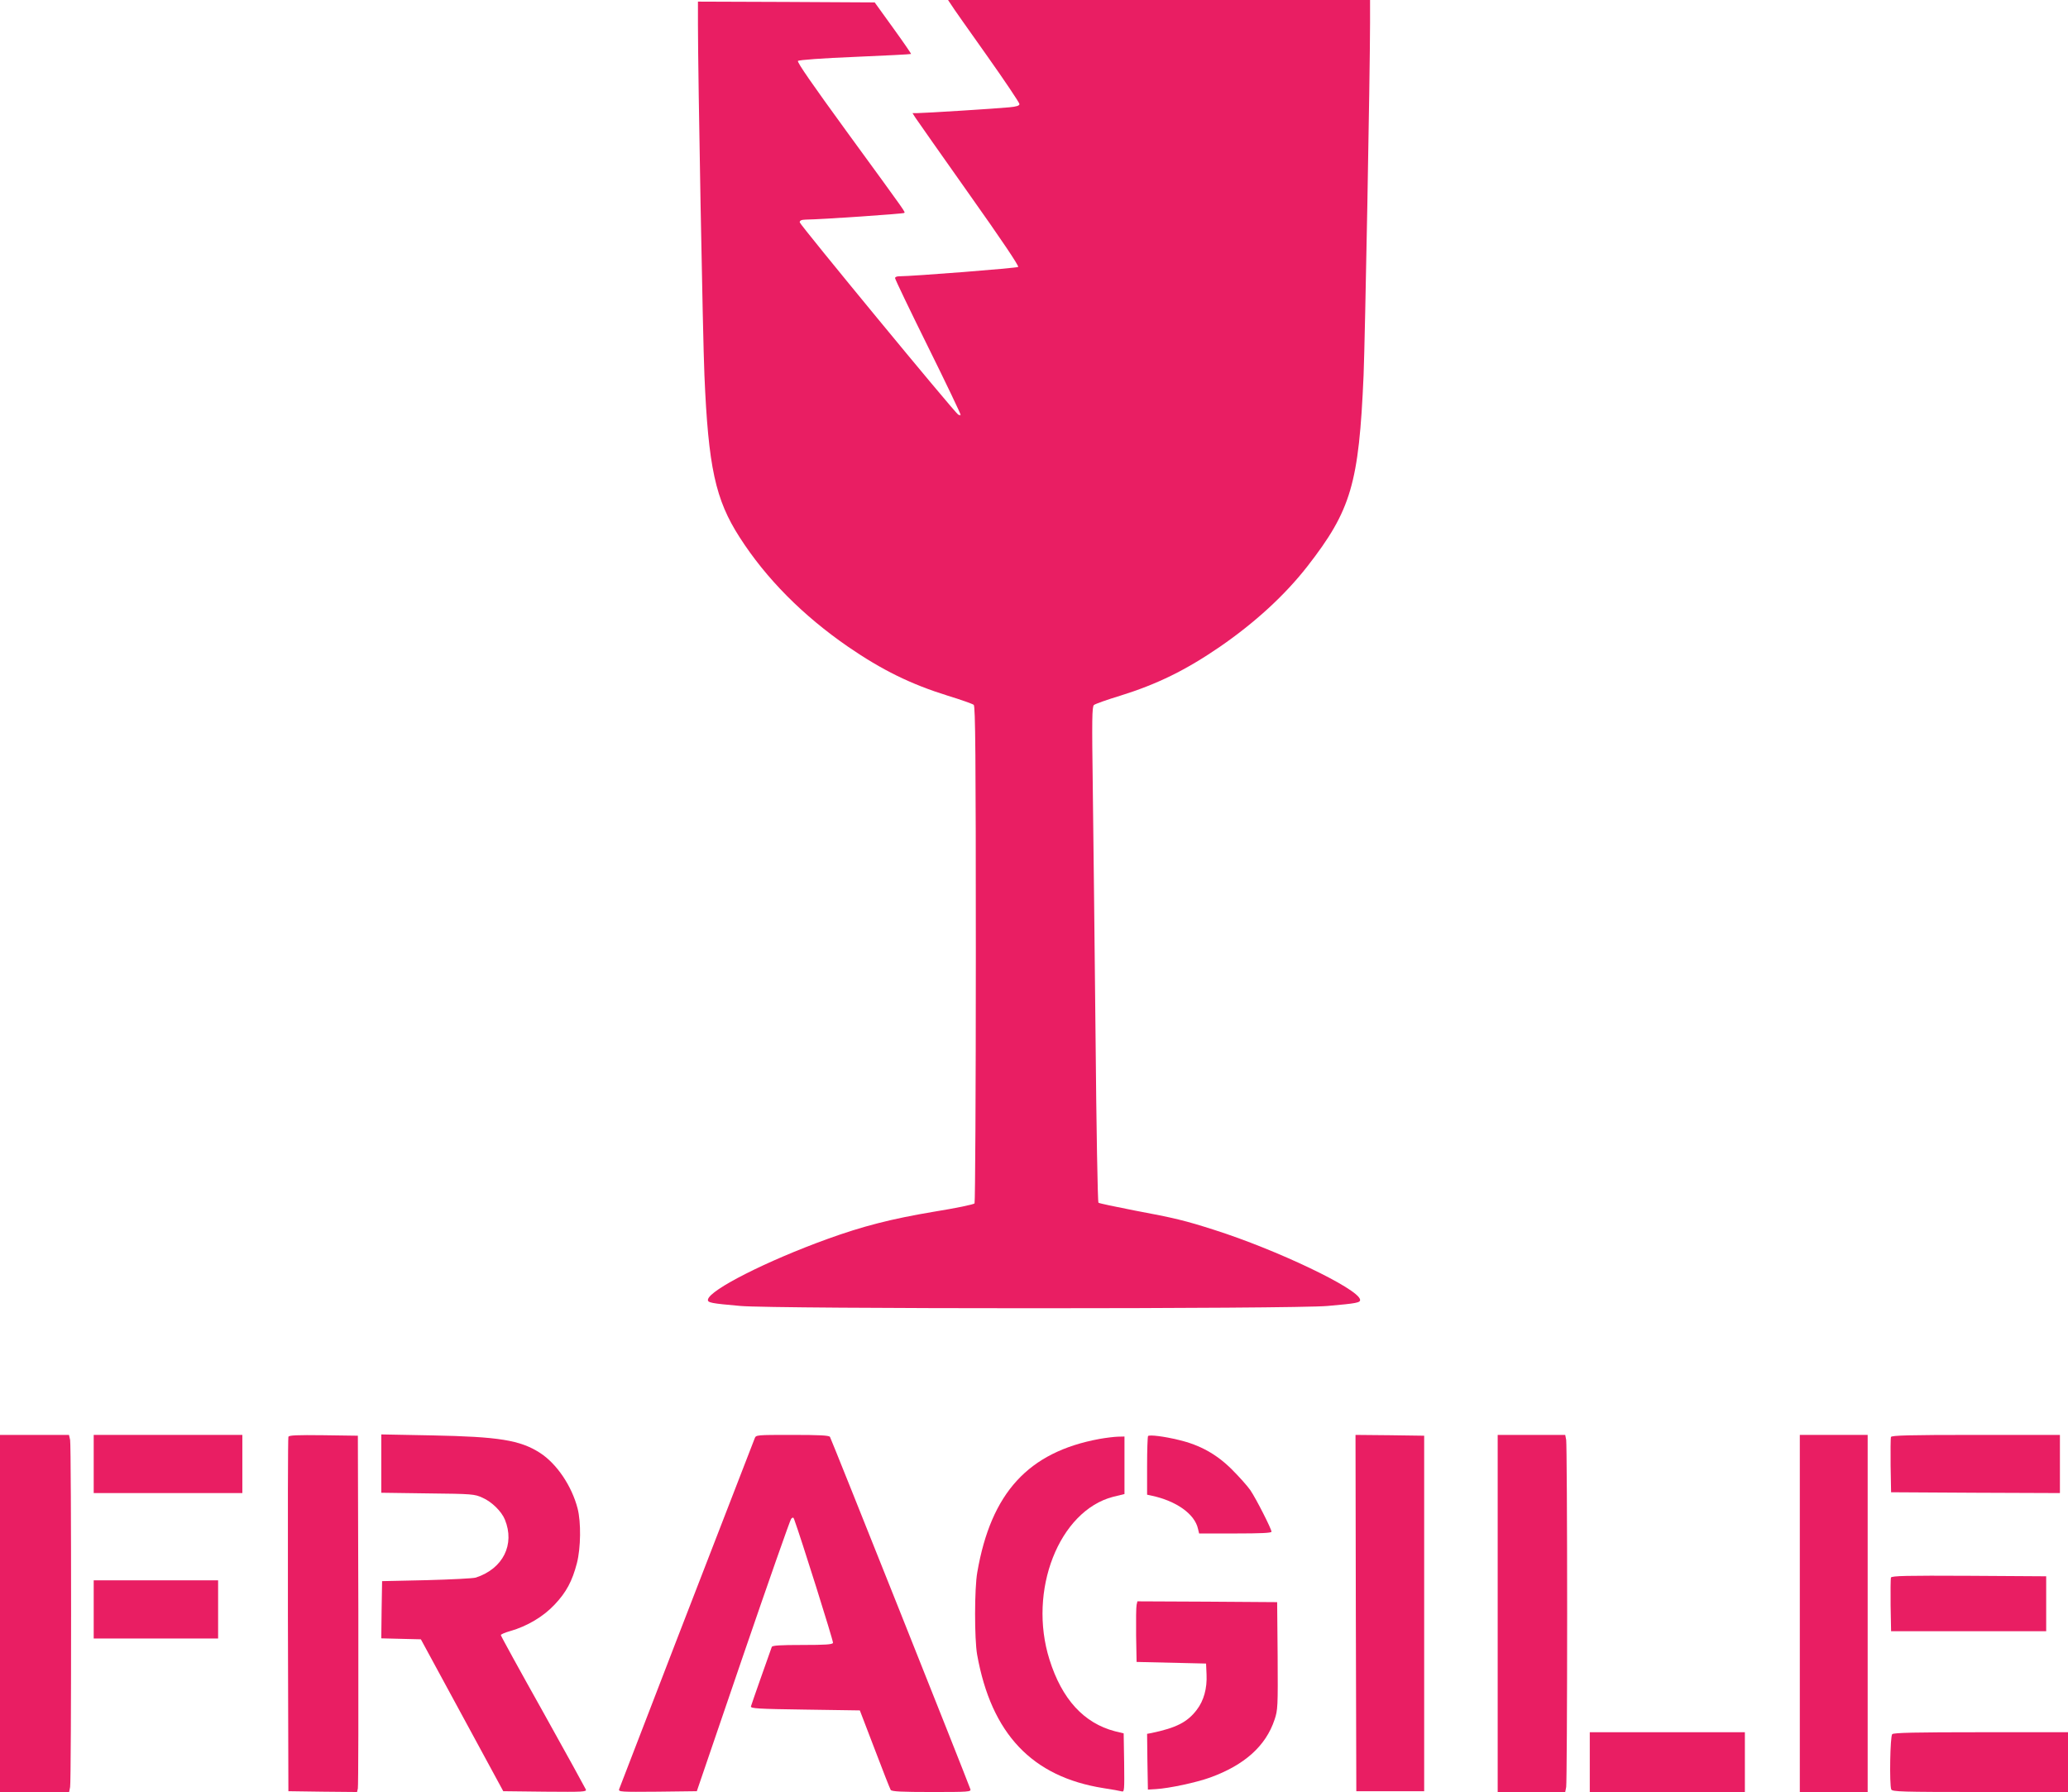
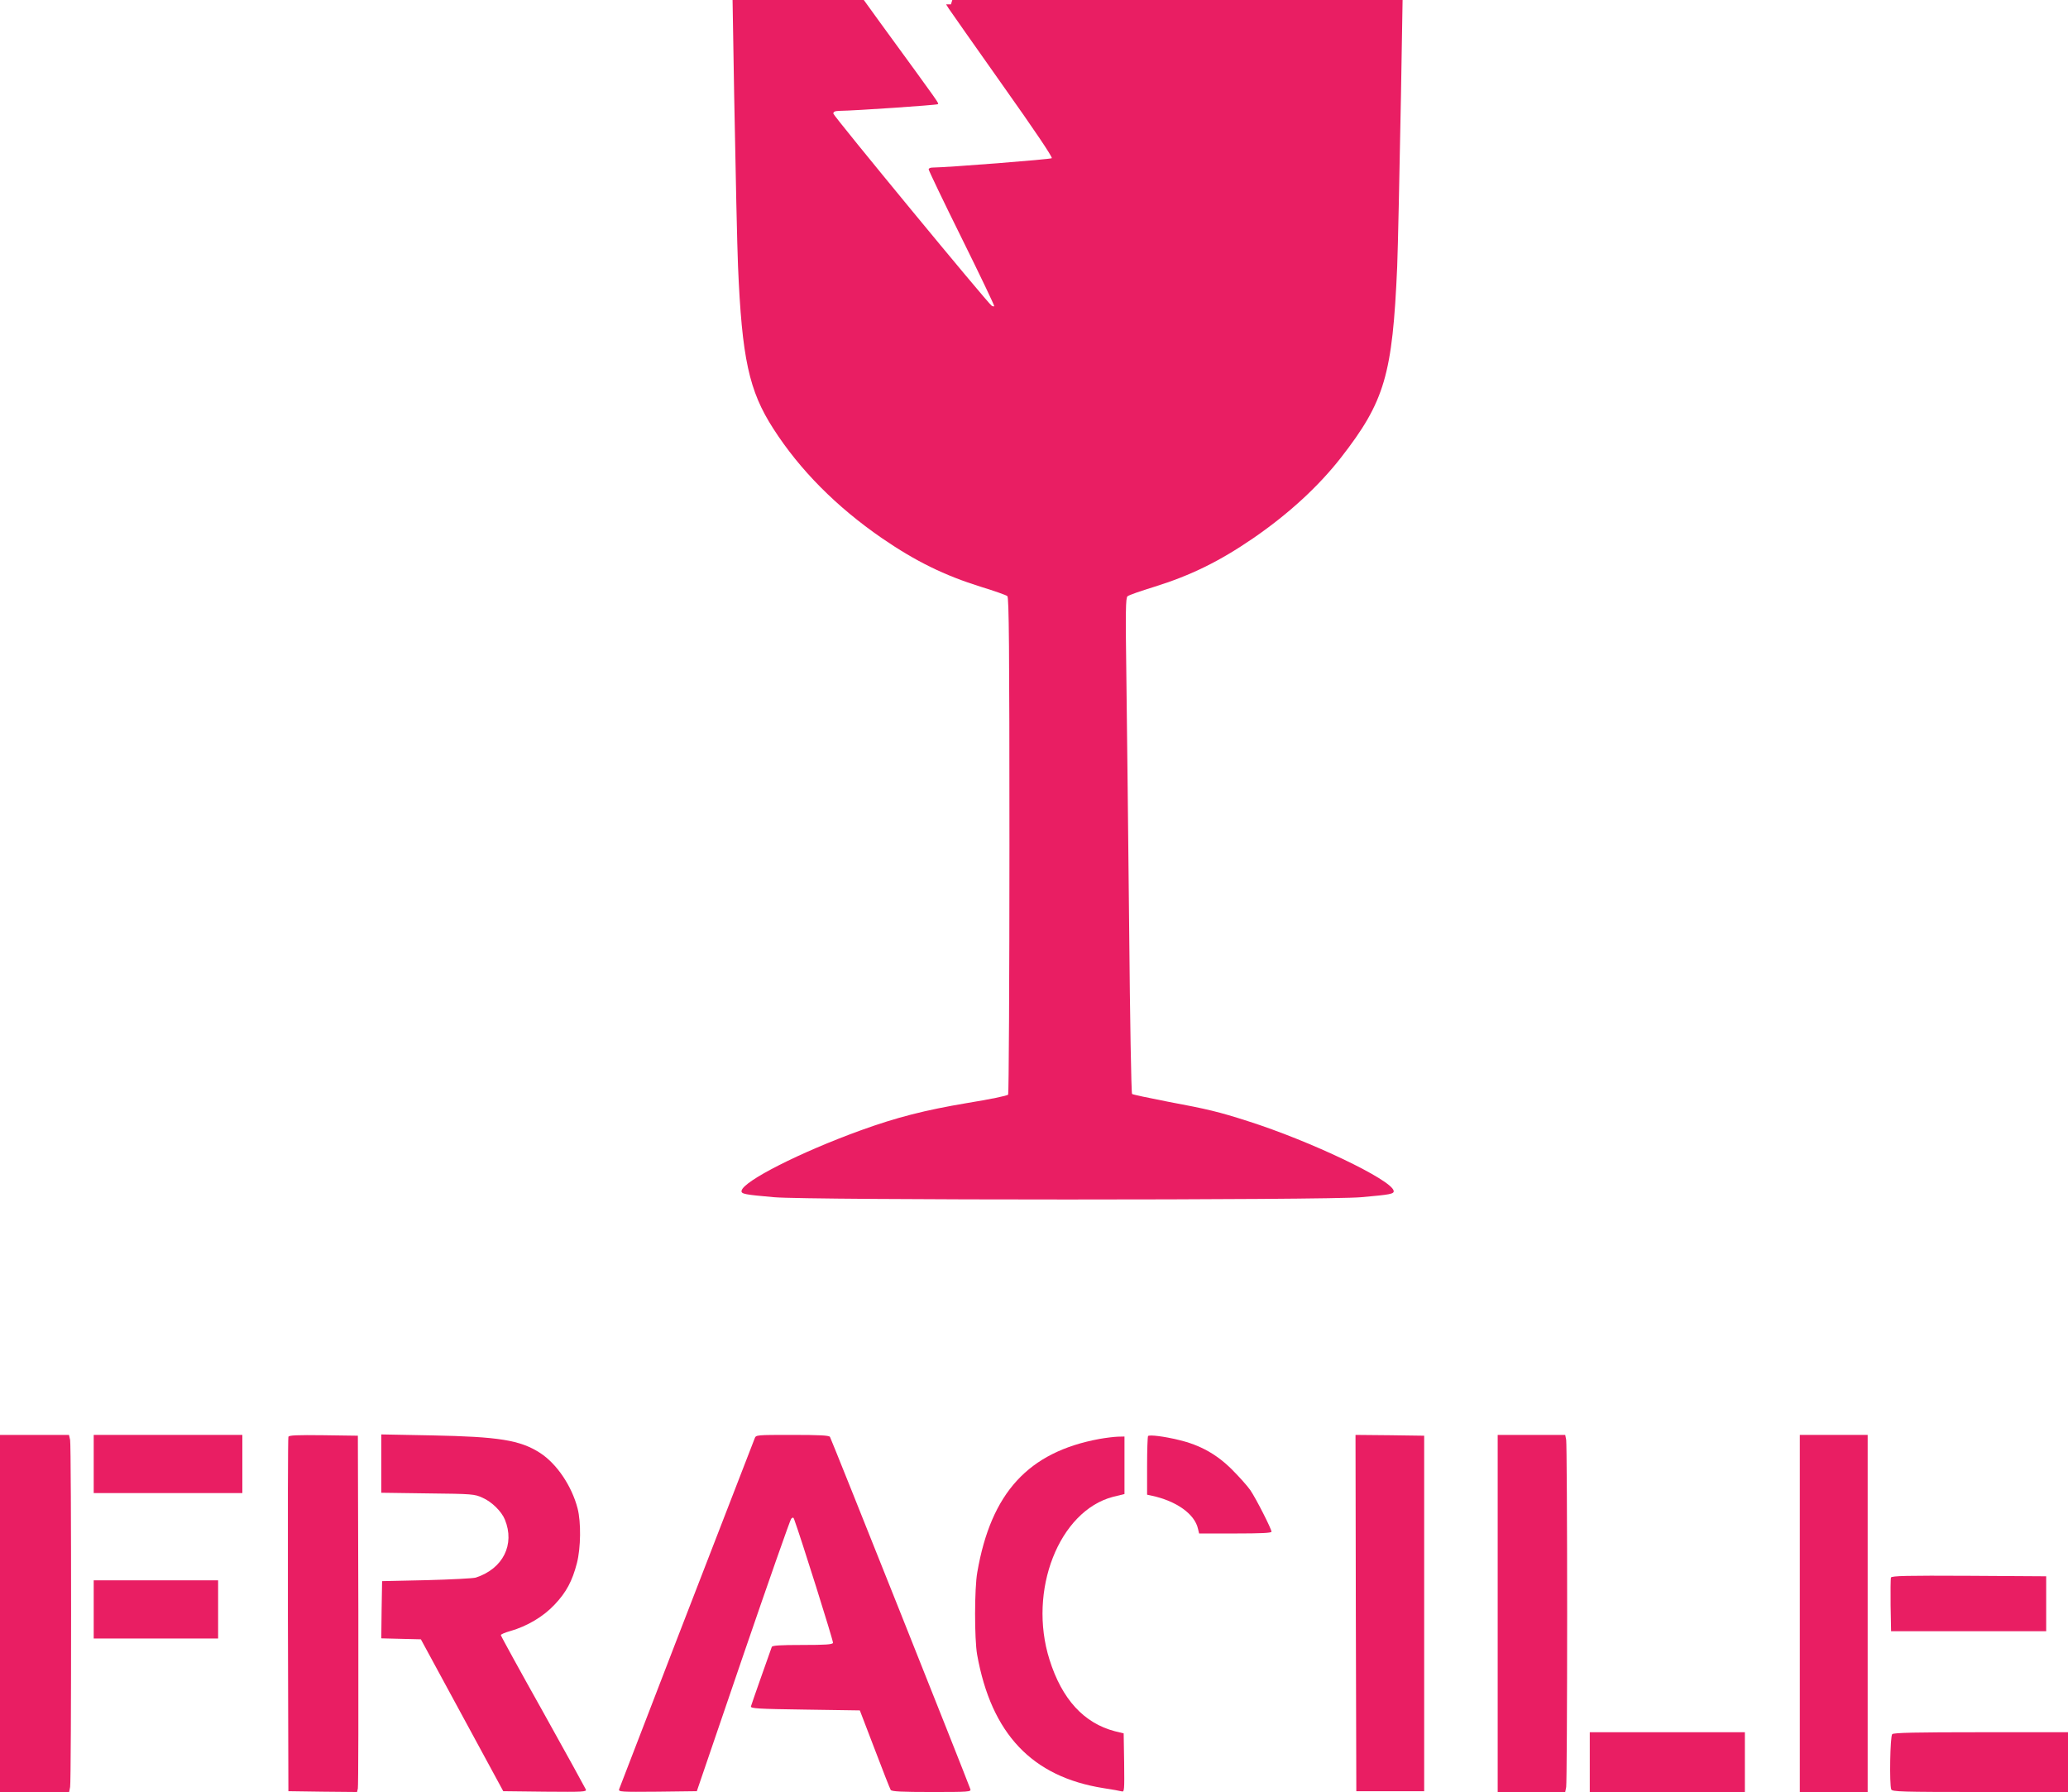
<svg xmlns="http://www.w3.org/2000/svg" version="1.0" width="1280pt" height="1109pt" viewBox="0 0 1280 1109" preserveAspectRatio="xMidYMid meet">
  <g transform="translate(0,1109) scale(0.1,-0.1)" fill="#e91e63" stroke="none">
-     <path d="M5886 11063 c9 -16 109 -157 221 -315 112 -158 203 -294 203 -302 0 -10 -18 -16 -62 -20 -80 -8 -529 -36 -570 -36 l-30 0 17 -27 c10 -16 160 -228 332 -472 200 -282 311 -447 305 -453 -7 -7 -642 -57 -739 -58 -13 0 -23 -5 -23 -11 0 -7 92 -199 205 -427 113 -228 203 -417 201 -420 -3 -2 -9 -1 -15 2 -24 15 -981 1176 -981 1190 0 12 10 16 38 17 99 1 602 36 608 41 7 8 31 -26 -354 502 -214 294 -310 432 -303 439 6 6 152 17 353 25 189 8 345 16 347 18 2 1 -48 74 -111 161 l-114 158 -547 3 -547 2 0 -142 c0 -304 30 -1945 40 -2168 24 -571 68 -772 218 -1005 164 -256 392 -485 672 -678 210 -144 387 -231 615 -302 82 -25 155 -51 162 -57 10 -8 13 -310 13 -1542 0 -842 -4 -1536 -8 -1543 -4 -7 -117 -30 -253 -52 -262 -44 -438 -89 -659 -169 -373 -135 -727 -314 -738 -374 -4 -20 20 -24 201 -40 204 -19 3430 -19 3634 0 181 16 205 20 201 40 -13 68 -516 308 -903 431 -178 57 -247 74 -494 120 -118 23 -218 44 -222 48 -5 5 -13 467 -18 1028 -6 561 -13 1250 -17 1530 -6 433 -5 512 7 522 8 7 82 33 164 58 228 71 405 158 615 302 218 150 403 320 542 498 271 348 319 513 348 1183 9 220 40 1874 40 2180 l0 142 -1306 0 -1306 0 18 -27z" />
+     <path d="M5886 11063 l-30 0 17 -27 c10 -16 160 -228 332 -472 200 -282 311 -447 305 -453 -7 -7 -642 -57 -739 -58 -13 0 -23 -5 -23 -11 0 -7 92 -199 205 -427 113 -228 203 -417 201 -420 -3 -2 -9 -1 -15 2 -24 15 -981 1176 -981 1190 0 12 10 16 38 17 99 1 602 36 608 41 7 8 31 -26 -354 502 -214 294 -310 432 -303 439 6 6 152 17 353 25 189 8 345 16 347 18 2 1 -48 74 -111 161 l-114 158 -547 3 -547 2 0 -142 c0 -304 30 -1945 40 -2168 24 -571 68 -772 218 -1005 164 -256 392 -485 672 -678 210 -144 387 -231 615 -302 82 -25 155 -51 162 -57 10 -8 13 -310 13 -1542 0 -842 -4 -1536 -8 -1543 -4 -7 -117 -30 -253 -52 -262 -44 -438 -89 -659 -169 -373 -135 -727 -314 -738 -374 -4 -20 20 -24 201 -40 204 -19 3430 -19 3634 0 181 16 205 20 201 40 -13 68 -516 308 -903 431 -178 57 -247 74 -494 120 -118 23 -218 44 -222 48 -5 5 -13 467 -18 1028 -6 561 -13 1250 -17 1530 -6 433 -5 512 7 522 8 7 82 33 164 58 228 71 405 158 615 302 218 150 403 320 542 498 271 348 319 513 348 1183 9 220 40 1874 40 2180 l0 142 -1306 0 -1306 0 18 -27z" />
    <path d="M0 1105 l0 -1105 214 0 214 0 6 31 c8 41 8 2107 0 2148 l-7 31 -213 0 -214 0 0 -1105z" />
    <path d="M580 2030 l0 -180 460 0 460 0 0 180 0 180 -460 0 -460 0 0 -180z" />
    <path d="M1785 2198 c-3 -7 -4 -503 -3 -1103 l3 -1090 212 -3 213 -2 5 22 c3 13 4 509 3 1103 l-3 1080 -213 3 c-164 2 -214 0 -217 -10z" />
    <path d="M2360 2032 l0 -180 288 -4 c276 -3 289 -4 339 -27 57 -25 117 -84 138 -135 63 -154 -11 -304 -180 -359 -16 -5 -154 -12 -305 -16 l-275 -6 -3 -177 -2 -177 122 -3 123 -3 255 -470 255 -470 259 -3 c237 -2 258 -1 252 14 -4 9 -123 226 -266 482 -143 255 -260 468 -260 473 0 5 26 16 58 25 105 30 206 90 275 164 72 76 109 145 138 257 24 94 26 253 4 338 -36 139 -129 277 -233 344 -123 79 -256 100 -669 108 l-313 6 0 -181z" />
    <path d="M4671 2188 c-154 -395 -835 -2158 -839 -2171 -4 -16 10 -17 238 -15 l243 3 286 837 c158 461 292 843 298 849 10 10 14 9 18 -2 41 -111 244 -756 241 -766 -4 -10 -46 -13 -190 -13 -138 0 -185 -3 -189 -12 -20 -55 -126 -356 -129 -368 -3 -13 42 -16 336 -20 l338 -5 92 -240 c50 -132 95 -246 99 -252 6 -10 68 -13 254 -13 229 0 245 1 239 18 -34 94 -862 2170 -869 2180 -7 9 -66 12 -233 12 -224 0 -225 0 -233 -22z" />
    <path d="M7106 2203 c-3 -4 -6 -86 -6 -184 l0 -179 28 -6 c154 -33 267 -114 287 -205 l7 -29 224 0 c157 0 224 3 224 11 0 17 -95 204 -131 257 -18 26 -69 83 -114 128 -94 94 -198 152 -330 183 -90 22 -180 33 -189 24z" />
    <path d="M8392 1108 l3 -1103 210 0 210 0 0 1100 0 1100 -213 3 -212 2 2 -1102z" />
    <path d="M9270 1105 l0 -1105 209 0 209 0 6 31 c3 17 6 501 6 1074 0 573 -3 1057 -6 1074 l-6 31 -209 0 -209 0 0 -1105z" />
    <path d="M11140 1105 l0 -1105 210 0 210 0 0 1105 0 1105 -210 0 -210 0 0 -1105z" />
-     <path d="M11704 2197 c-2 -7 -3 -87 -2 -177 l3 -165 523 -3 522 -2 0 180 0 180 -520 0 c-416 0 -522 -3 -526 -13z" />
    <path d="M6805 2185 c-440 -81 -671 -333 -756 -825 -18 -100 -18 -413 -1 -510 88 -490 340 -756 782 -826 52 -8 103 -17 113 -20 16 -5 17 6 15 177 l-3 182 -54 13 c-192 50 -328 198 -405 443 -135 427 59 921 394 1008 l70 17 0 178 0 178 -42 -1 c-24 -1 -74 -7 -113 -14z" />
    <path d="M11704 1327 c-2 -7 -3 -85 -2 -172 l3 -160 480 0 480 0 0 170 0 170 -478 3 c-384 2 -479 0 -483 -11z" />
    <path d="M580 1130 l0 -180 385 0 385 0 0 180 0 180 -385 0 -385 0 0 -180z" />
-     <path d="M7035 1158 c-3 -13 -4 -97 -3 -188 l3 -165 215 -5 215 -5 3 -68 c4 -86 -17 -162 -61 -219 -58 -76 -127 -111 -280 -143 l-27 -5 2 -173 3 -172 50 3 c83 5 251 41 336 72 212 77 344 195 398 358 20 59 21 80 19 395 l-3 332 -432 3 -433 2 -5 -22z" />
    <path d="M9840 185 l0 -185 480 0 480 0 0 185 0 185 -480 0 -480 0 0 -185z" />
    <path d="M11712 358 c-13 -13 -18 -311 -6 -342 6 -14 63 -16 550 -16 l544 0 0 185 0 185 -538 0 c-405 0 -541 -3 -550 -12z" />
  </g>
</svg>